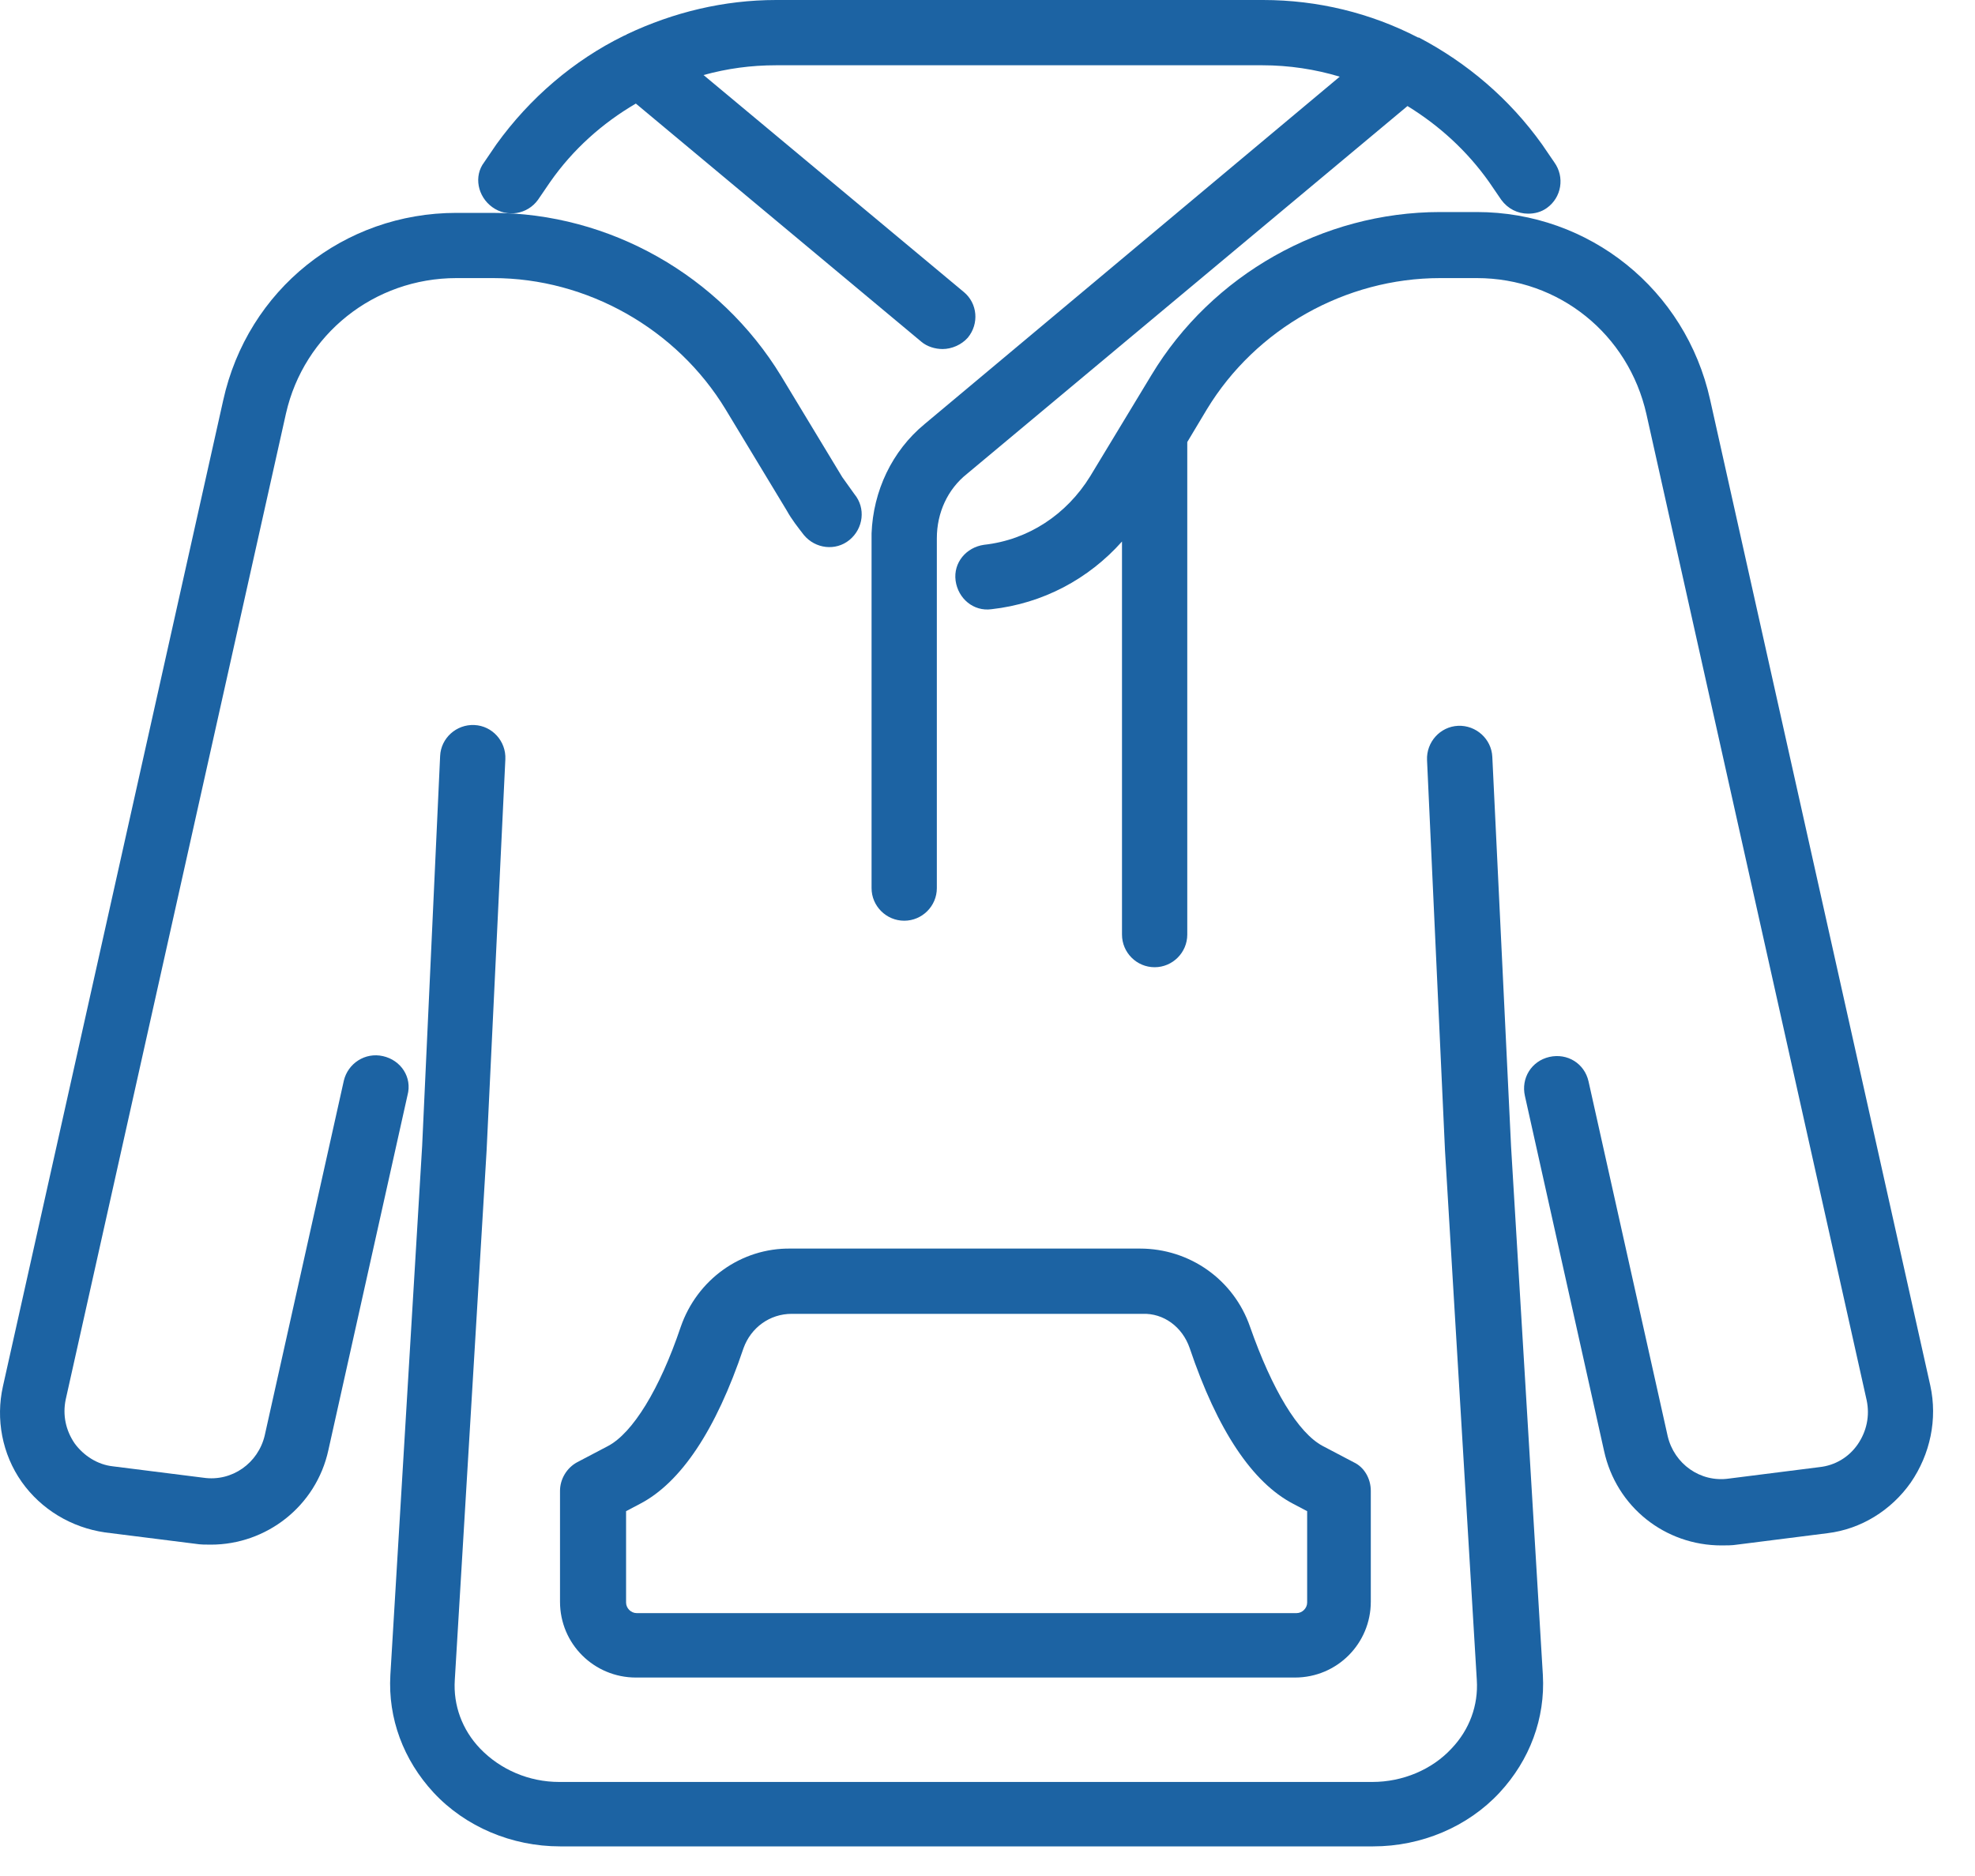
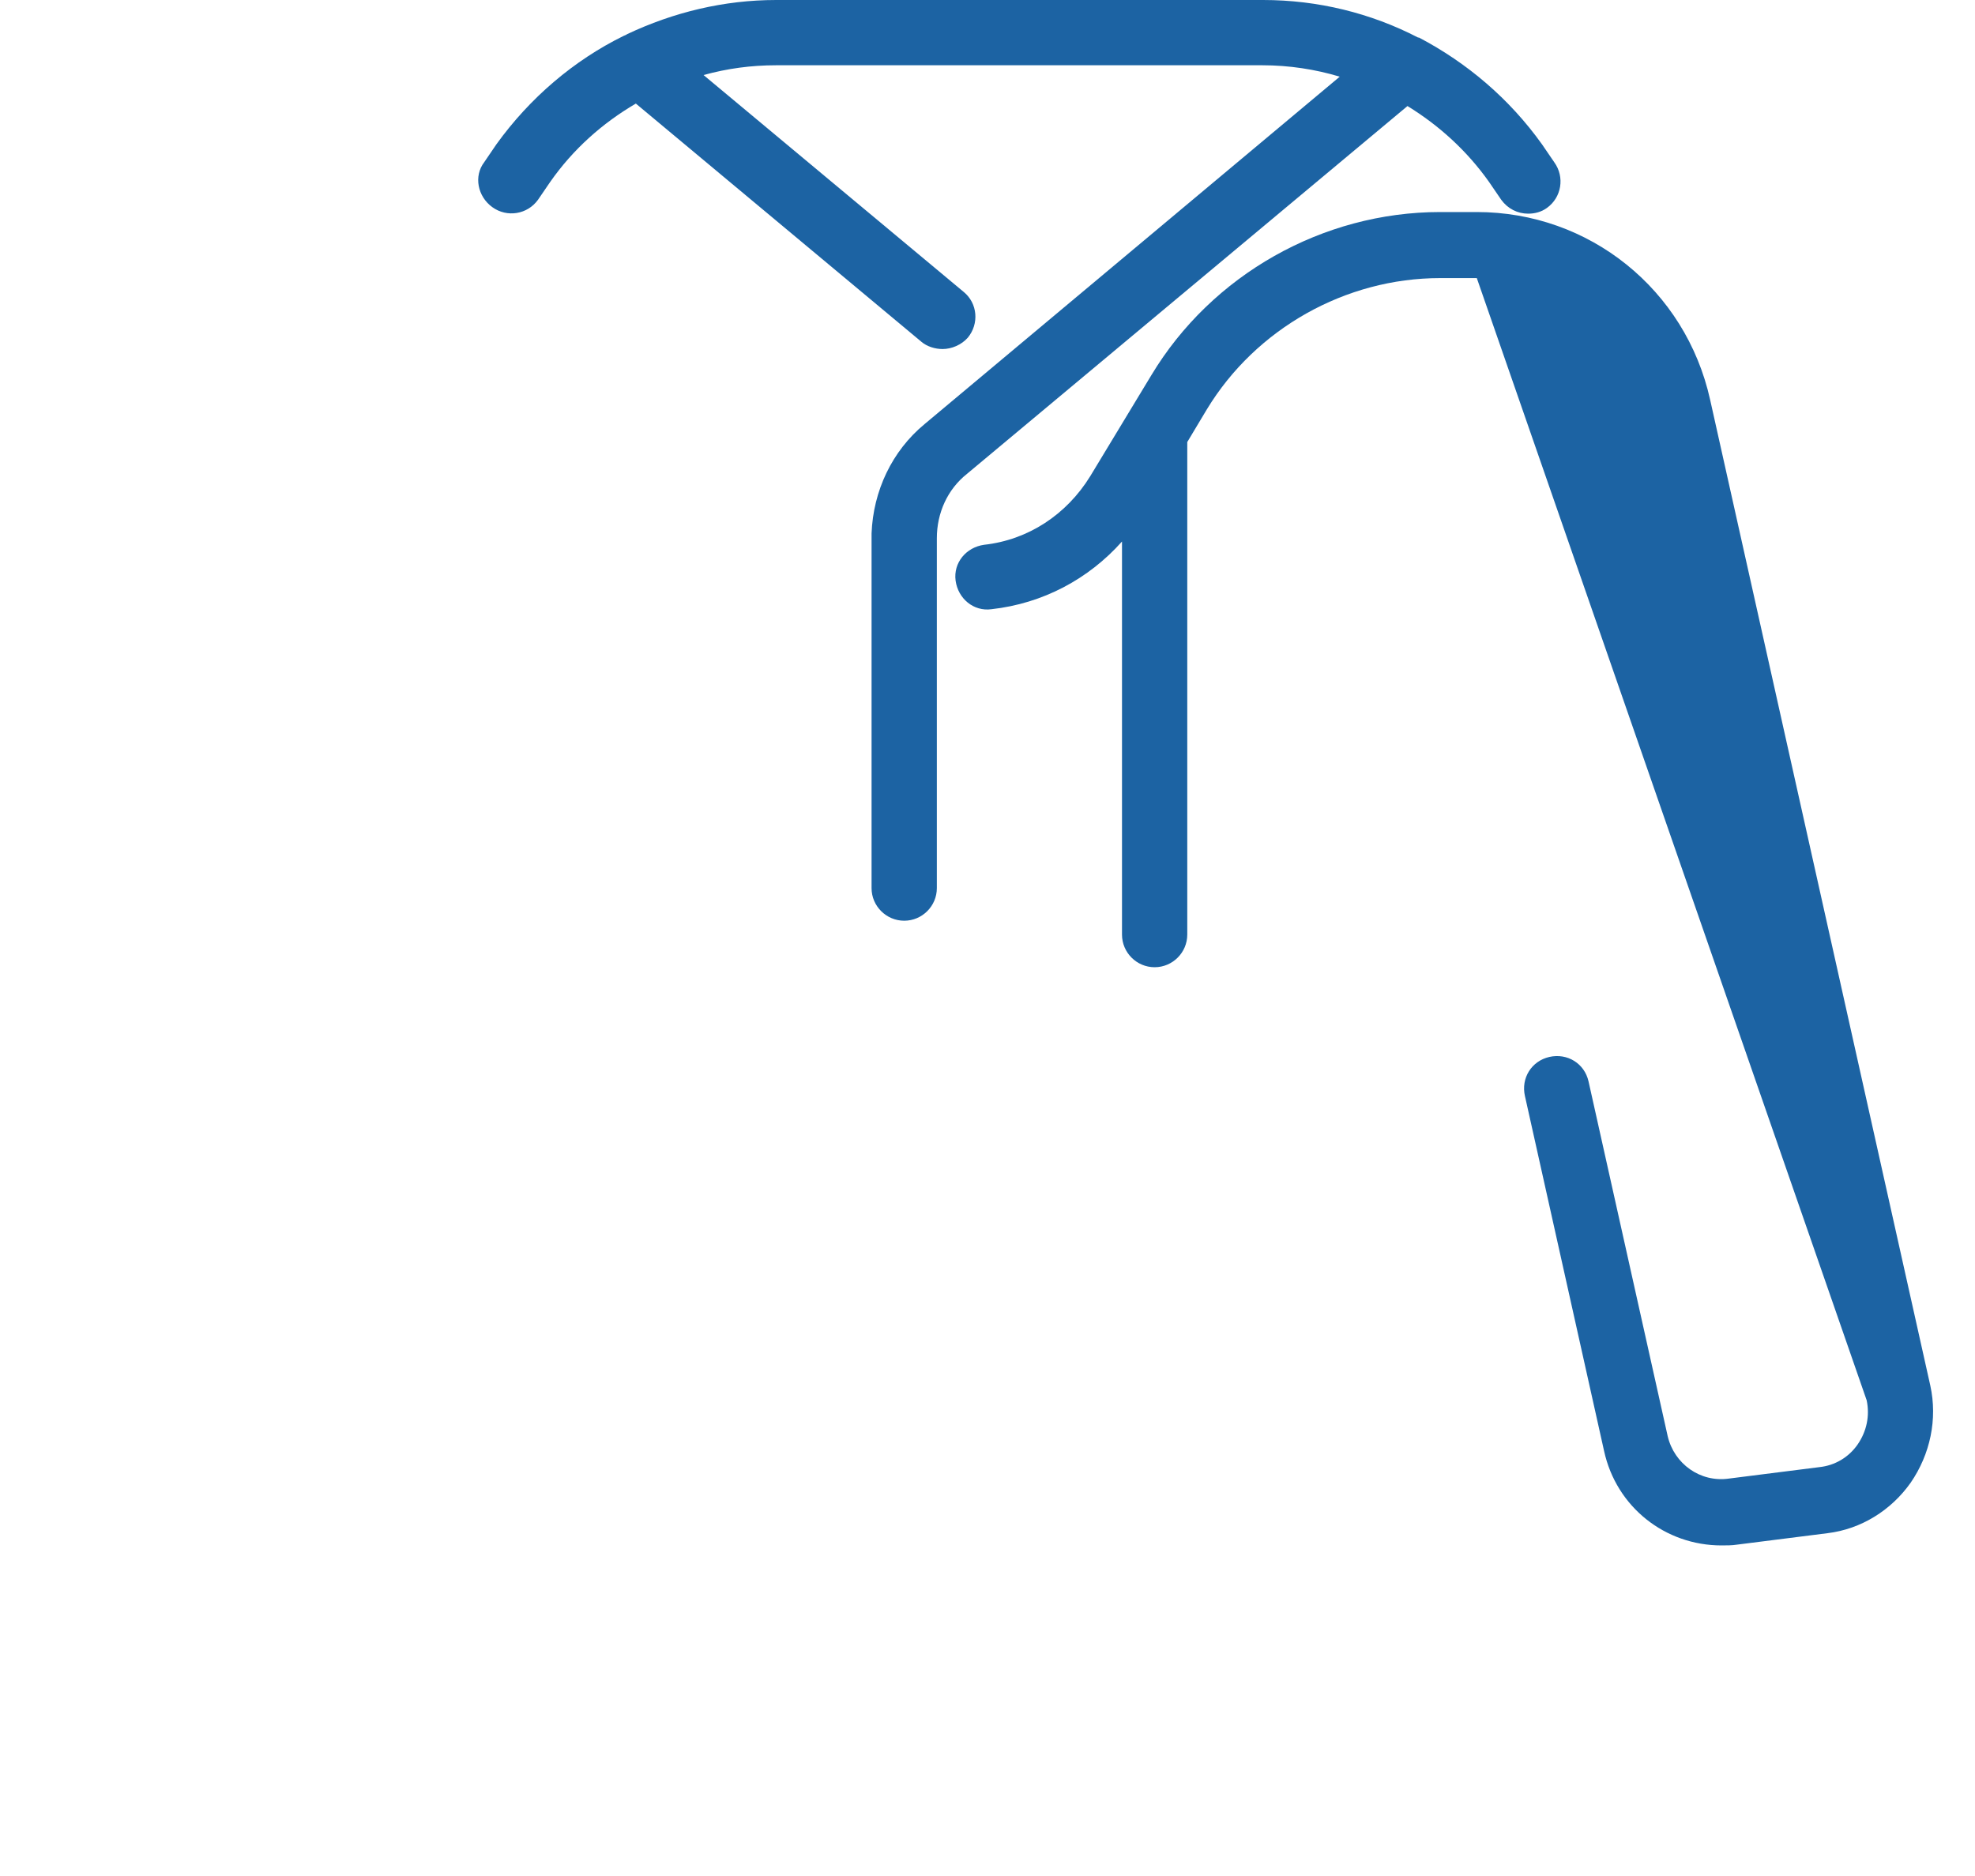
<svg xmlns="http://www.w3.org/2000/svg" width="40" height="38" viewBox="0 0 40 38" fill="none">
-   <path d="M30.604 23.226L30.224 15.33C30.207 14.967 29.893 14.686 29.53 14.702C29.166 14.719 28.886 15.033 28.902 15.396L29.266 23.309L29.91 34.03C29.943 34.542 29.761 35.038 29.398 35.418C29.001 35.847 28.407 36.095 27.795 36.095H11.325C10.714 36.095 10.136 35.847 9.723 35.418C9.36 35.038 9.178 34.542 9.211 34.03L9.855 23.309L10.235 15.38C10.252 15.016 9.971 14.702 9.607 14.686C9.244 14.669 8.93 14.95 8.914 15.313L8.55 23.21L7.906 33.931C7.856 34.806 8.17 35.649 8.781 36.31C9.426 37.004 10.367 37.4 11.342 37.4H27.812C28.787 37.4 29.728 37.004 30.372 36.31C30.984 35.649 31.297 34.806 31.248 33.931L30.604 23.226Z" fill="#1C63A3" />
-   <path d="M13.787 26.877C13.358 28.149 12.812 29.025 12.317 29.289L11.689 29.619C11.474 29.735 11.342 29.966 11.342 30.198V32.444C11.342 33.303 12.036 33.98 12.879 33.98H26.226C27.085 33.98 27.763 33.287 27.763 32.444V30.198C27.763 29.95 27.63 29.718 27.416 29.619L26.788 29.289C26.292 29.025 25.764 28.149 25.318 26.877C24.987 25.919 24.095 25.291 23.088 25.291H16.017C15.01 25.275 14.118 25.919 13.787 26.877ZM24.095 27.307C24.657 28.975 25.367 30.032 26.193 30.462L26.474 30.61V32.461C26.474 32.576 26.375 32.675 26.259 32.675H12.895C12.78 32.675 12.68 32.576 12.68 32.461V30.61L12.961 30.462C13.787 30.032 14.498 28.975 15.059 27.307C15.208 26.894 15.588 26.613 16.034 26.613H23.137C23.567 26.596 23.947 26.877 24.095 27.307Z" fill="#1C63A3" />
-   <path d="M7.757 21.393C7.394 21.31 7.047 21.541 6.964 21.888L5.362 29.074C5.23 29.636 4.701 30.016 4.123 29.933L2.289 29.702C1.976 29.669 1.695 29.487 1.513 29.239C1.331 28.975 1.265 28.661 1.331 28.347L5.792 8.375C6.155 6.773 7.576 5.633 9.244 5.633H9.988C11.887 5.633 13.704 6.657 14.696 8.293L15.934 10.341C16.034 10.523 16.166 10.688 16.281 10.837C16.513 11.117 16.926 11.167 17.206 10.936C17.487 10.704 17.537 10.292 17.306 10.011C17.223 9.895 17.14 9.779 17.058 9.664L15.819 7.615C14.58 5.584 12.35 4.312 9.971 4.312H9.244C6.964 4.312 5.015 5.864 4.52 8.111L0.059 28.083C-0.089 28.744 0.043 29.454 0.439 30.016C0.836 30.577 1.447 30.941 2.124 31.04L3.958 31.271C4.057 31.288 4.173 31.288 4.272 31.288C5.395 31.288 6.403 30.511 6.651 29.372L8.253 22.186C8.352 21.822 8.121 21.475 7.757 21.393Z" fill="#1C63A3" />
-   <path d="M39.095 28.067L34.635 8.095C34.139 5.864 32.19 4.295 29.91 4.295H29.167C26.788 4.295 24.541 5.567 23.319 7.599L22.08 9.647C21.601 10.424 20.824 10.936 19.932 11.035C19.569 11.085 19.305 11.398 19.354 11.762C19.404 12.125 19.718 12.39 20.081 12.34C21.122 12.224 22.047 11.729 22.724 10.969V18.931C22.724 19.295 23.021 19.592 23.385 19.592C23.748 19.592 24.046 19.295 24.046 18.931V8.954L24.442 8.293C25.433 6.657 27.25 5.633 29.167 5.633H29.91C31.578 5.633 32.983 6.773 33.346 8.392L37.806 28.364C37.872 28.678 37.806 28.992 37.625 29.256C37.443 29.52 37.162 29.685 36.848 29.718L35.014 29.95C34.436 30.032 33.908 29.652 33.776 29.091L32.173 21.905C32.091 21.541 31.744 21.327 31.38 21.409C31.017 21.492 30.802 21.839 30.885 22.202L32.487 29.388C32.735 30.528 33.726 31.304 34.866 31.304C34.965 31.304 35.081 31.304 35.18 31.288L37.013 31.056C37.691 30.974 38.302 30.594 38.698 30.032C39.095 29.454 39.243 28.744 39.095 28.067Z" fill="#1C63A3" />
+   <path d="M39.095 28.067L34.635 8.095C34.139 5.864 32.19 4.295 29.91 4.295H29.167C26.788 4.295 24.541 5.567 23.319 7.599L22.08 9.647C21.601 10.424 20.824 10.936 19.932 11.035C19.569 11.085 19.305 11.398 19.354 11.762C19.404 12.125 19.718 12.39 20.081 12.34C21.122 12.224 22.047 11.729 22.724 10.969V18.931C22.724 19.295 23.021 19.592 23.385 19.592C23.748 19.592 24.046 19.295 24.046 18.931V8.954L24.442 8.293C25.433 6.657 27.25 5.633 29.167 5.633H29.91L37.806 28.364C37.872 28.678 37.806 28.992 37.625 29.256C37.443 29.52 37.162 29.685 36.848 29.718L35.014 29.95C34.436 30.032 33.908 29.652 33.776 29.091L32.173 21.905C32.091 21.541 31.744 21.327 31.38 21.409C31.017 21.492 30.802 21.839 30.885 22.202L32.487 29.388C32.735 30.528 33.726 31.304 34.866 31.304C34.965 31.304 35.081 31.304 35.18 31.288L37.013 31.056C37.691 30.974 38.302 30.594 38.698 30.032C39.095 29.454 39.243 28.744 39.095 28.067Z" fill="#1C63A3" />
  <path d="M9.971 4.196C10.268 4.411 10.681 4.345 10.896 4.047L11.144 3.684C11.606 3.023 12.201 2.494 12.878 2.098L18.66 6.922C18.776 7.021 18.941 7.07 19.09 7.07C19.271 7.07 19.47 6.988 19.602 6.839C19.833 6.558 19.8 6.145 19.519 5.914L14.249 1.52C14.728 1.388 15.207 1.322 15.72 1.322H25.565C26.11 1.322 26.639 1.404 27.134 1.553L18.726 8.59C18.065 9.135 17.685 9.945 17.652 10.804C17.652 10.82 17.652 10.837 17.652 10.87V17.99C17.652 18.353 17.95 18.65 18.313 18.65C18.677 18.65 18.974 18.353 18.974 17.99V10.903C18.974 10.391 19.189 9.912 19.585 9.598L28.506 2.148C29.15 2.544 29.712 3.056 30.157 3.684L30.405 4.047C30.538 4.229 30.736 4.328 30.951 4.328C31.083 4.328 31.215 4.295 31.33 4.212C31.628 3.998 31.694 3.585 31.479 3.287L31.231 2.924C30.57 1.999 29.712 1.272 28.737 0.76C28.737 0.76 28.737 0.76 28.72 0.76C27.762 0.264 26.689 0 25.582 0H15.72C14.662 0 13.638 0.248 12.697 0.694C12.68 0.71 12.664 0.71 12.63 0.727C11.623 1.222 10.731 1.982 10.053 2.924L9.806 3.287C9.591 3.568 9.673 3.981 9.971 4.196Z" fill="#1C63A3" />
</svg>